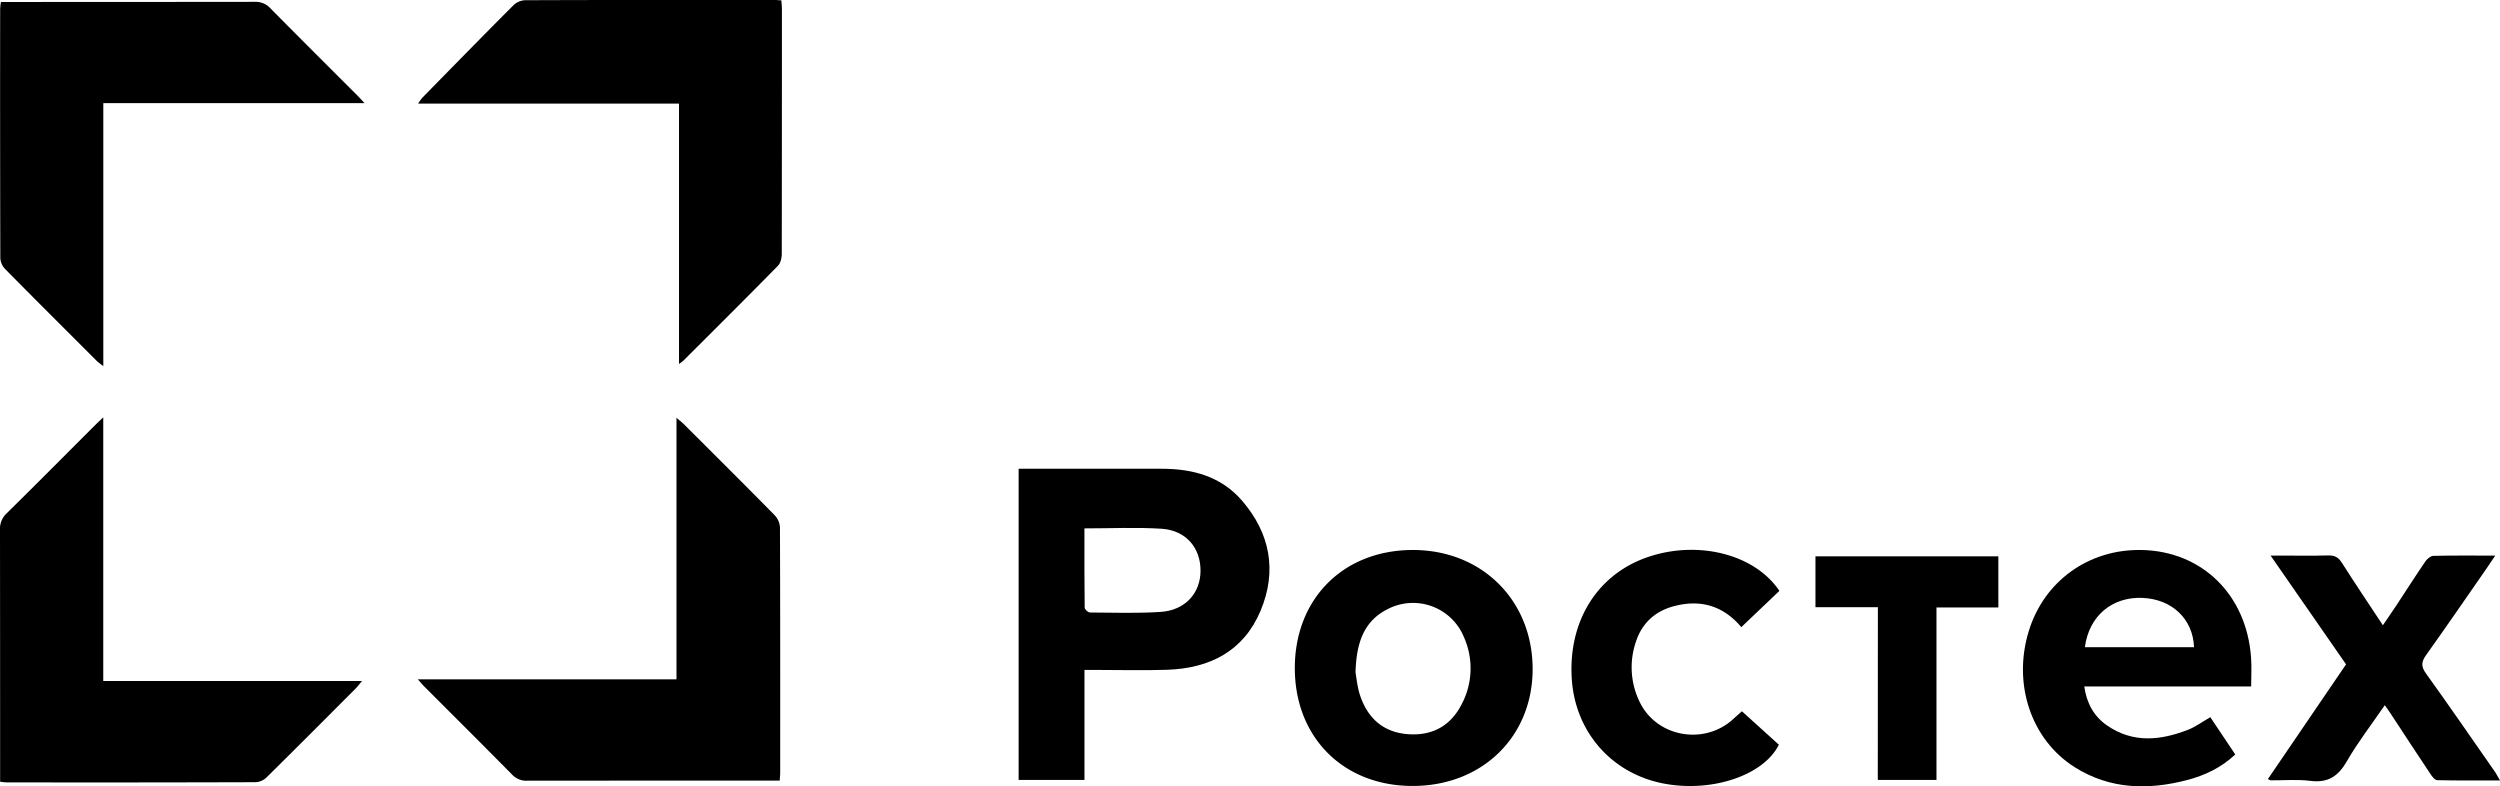
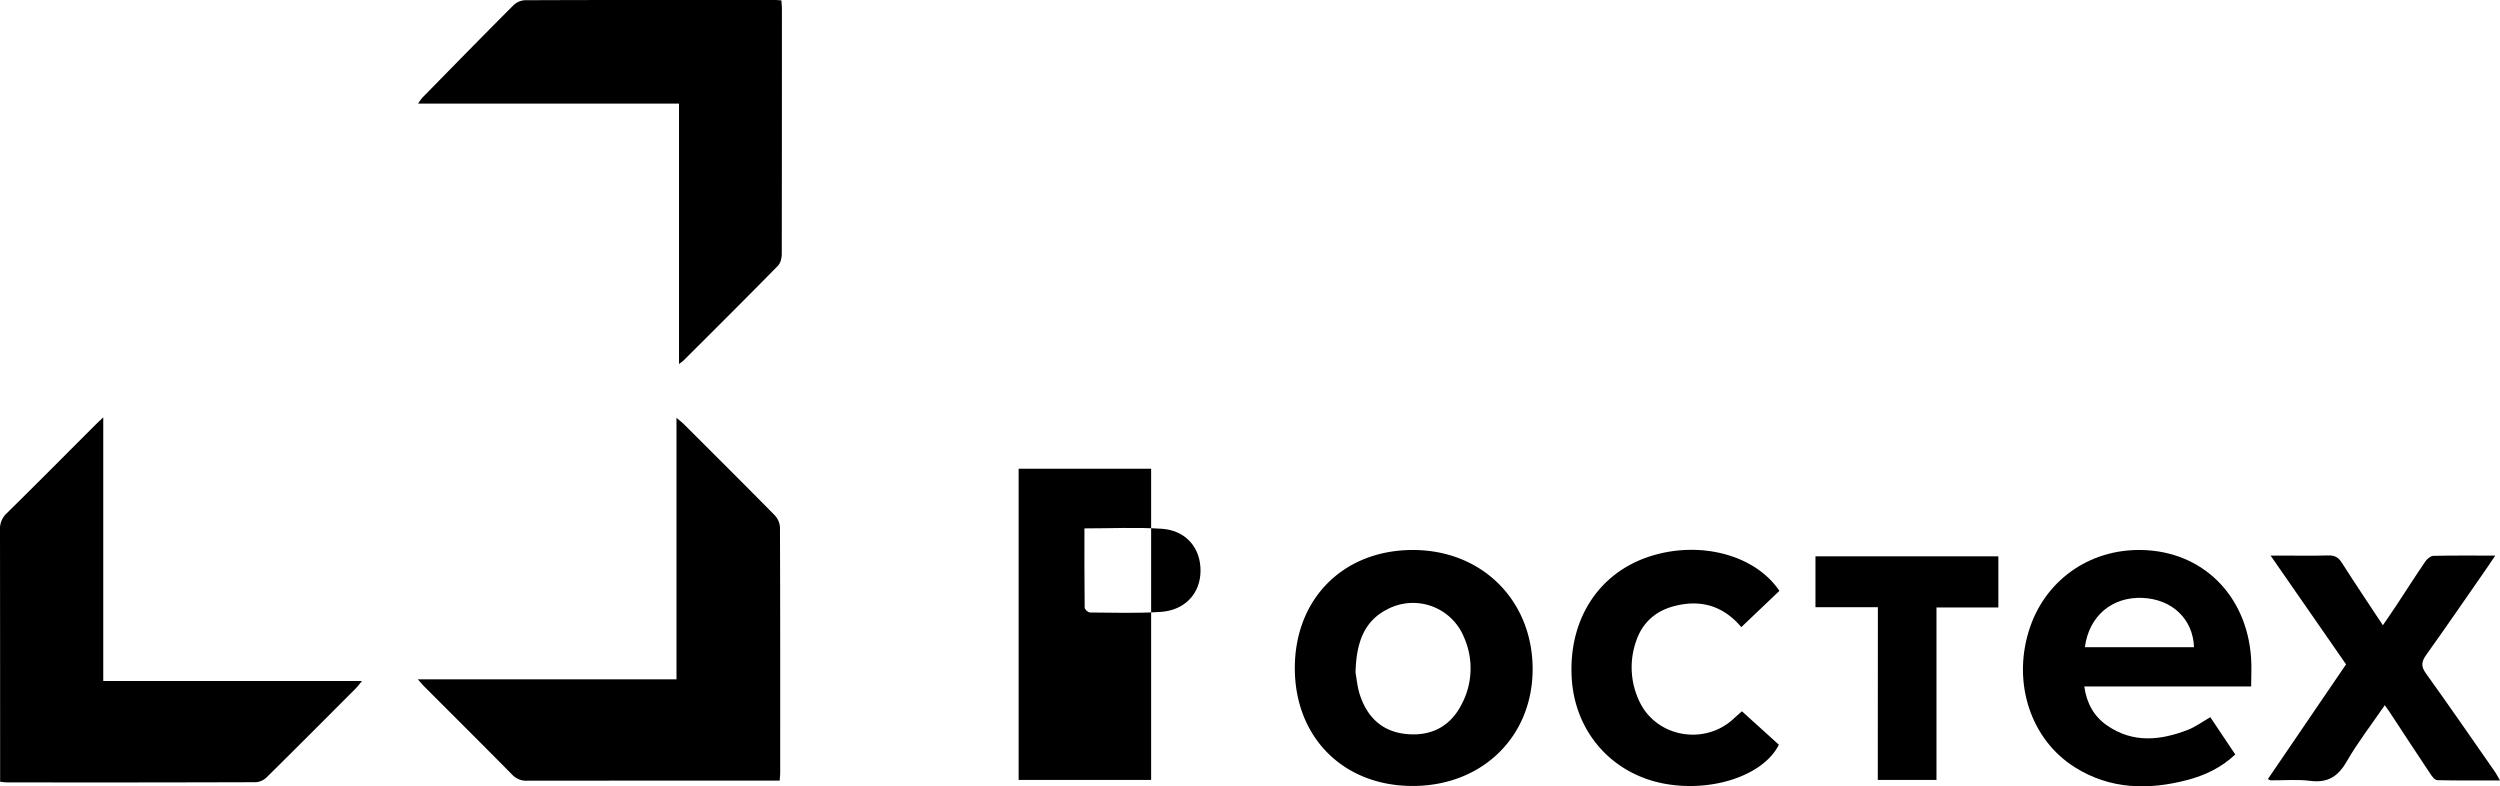
<svg xmlns="http://www.w3.org/2000/svg" viewBox="0 0 1394.3 438.55">
  <g id="Слой_2" data-name="Слой 2">
    <g id="Слой_1-2" data-name="Слой 1">
      <path d="M378.7,57.78H233.19a31,31,0,0,1,2.3-3.23C252.41,37.3,269.3,20,286.37,2.93A10.07,10.07,0,0,1,292.76.12Q362.5-.12,432.23,0c1,0,2,.12,3.57.22.11,1.79.29,3.54.29,5.3q0,68-.08,136c0,2.27-.65,5.19-2.14,6.7-17.39,17.72-35,35.22-52.58,52.77A28.38,28.38,0,0,1,378.7,203Z" />
-       <path d="M57.62,57.51V204.19A44.1,44.1,0,0,1,54,201.32C36.92,184.25,19.79,167.2,2.82,150a9.52,9.52,0,0,1-2.64-6Q0,74.5.09,5A36.33,36.33,0,0,1,.53,1.1H6.08q68,0,136-.08a11.15,11.15,0,0,1,8.74,3.63c16.28,16.49,32.71,32.82,49.09,49.21.92.93,1.78,1.92,3.39,3.65Z" />
      <path d="M434.85,435.35h-5.37q-67.73,0-135.46.06a10.65,10.65,0,0,1-8.35-3.35c-16.27-16.48-32.7-32.81-49.07-49.2-1-1-1.91-2.12-3.58-4H377.29V233c2,1.74,3.14,2.59,4.13,3.58,16.86,16.83,33.76,33.63,50.48,50.62A10.87,10.87,0,0,1,435,294c.18,45.66.14,91.32.13,137C435.12,432.18,435,433.32,434.85,435.35Z" />
      <path d="M.07,436v-6Q.07,362.8,0,295.55a11.67,11.67,0,0,1,3.68-9.21c16.51-16.25,32.82-32.7,49.21-49.07,1.16-1.17,2.38-2.29,4.7-4.51V379.81H201.91c-1.57,1.87-2.4,3-3.37,4-16.6,16.63-33.18,33.29-49.9,49.79a9.6,9.6,0,0,1-6,2.65q-69.5.22-139,.1C2.7,436.33,1.73,436.17.07,436Z" />
-       <path d="M568.11,261.44h5q37.49,0,75,0c17.2,0,32.95,4.33,44.52,17.7,15.74,18.18,19.76,39.23,10.41,61.5-9.5,22.64-28.45,32.11-52.11,32.91-13.3.45-26.64.08-40,.08h-6.1V435H568.11Zm36.7,33.25c0,15-.06,29.58.13,44.18,0,1,1.91,2.73,2.93,2.73,13.14.1,26.31.52,39.39-.32,13.64-.87,22.23-10.35,22.3-22.89.08-12.8-8.09-22.58-21.62-23.49C633.9,294,619.75,294.69,604.81,294.69Z" />
+       <path d="M568.11,261.44h5q37.49,0,75,0h-6.1V435H568.11Zm36.7,33.25c0,15-.06,29.58.13,44.18,0,1,1.91,2.73,2.93,2.73,13.14.1,26.31.52,39.39-.32,13.64-.87,22.23-10.35,22.3-22.89.08-12.8-8.09-22.58-21.62-23.49C633.9,294,619.75,294.69,604.81,294.69Z" />
      <path d="M787.86,306.74c38.56-.07,66.9,28.05,66.92,66.4,0,37.69-28.07,65.13-66.76,65.21s-65.85-27-65.87-65.7S749.17,306.81,787.86,306.74ZM756,375.06c.53,2.79.93,8,2.56,12.84,4.26,12.6,12.82,20.47,26.53,21.55,13.5,1.05,23.79-4.45,30-16.47a42.78,42.78,0,0,0,1.36-37.67,30.68,30.68,0,0,0-42.61-15.55C760.47,346.53,756.46,358.74,756,375.06Z" />
      <path d="M1255.52,382.87h-93.08c1.36,9.39,5.35,16.6,12.59,21.65,14.5,10.1,29.92,8.47,45.32,2.47,4.13-1.61,7.81-4.36,12.39-7l13.91,20.79c-7.85,7.4-17,11.69-26.87,14.27-21.77,5.69-43.1,5.19-62.68-7.18-24.38-15.39-34.63-46.46-25.64-75.81,8.55-28,33.5-45.91,63-45.32,33.68.67,58.49,24.95,61,59.93C1255.85,371.79,1255.52,377,1255.52,382.87Zm-92.74-21.93h60.88c-.61-15.77-12.32-26.81-28.8-27.48C1177.9,332.77,1165.05,343.57,1162.78,360.94Z" />
      <path d="M1394.3,435.27c-12.21,0-23.64.12-35-.16-1.31,0-2.85-2-3.8-3.46-7.4-11.07-14.69-22.23-22-33.36-1-1.49-2-3-3.45-5-7.4,10.8-15.08,20.71-21.28,31.46-4.85,8.4-10.65,12-20.36,10.74-7.22-.91-14.63-.23-22-.28-.3,0-.59-.25-1.58-.69,14.54-21.37,29-42.62,43.61-64l-42.09-60.66h6.09c8.66,0,17.33.17,26-.08,3.59-.11,5.71,1,7.66,4.08,7.31,11.51,14.94,22.82,22.88,34.86,2.79-4.11,5.31-7.71,7.73-11.38,5.31-8.07,10.5-16.22,15.95-24.2,1-1.44,2.92-3.09,4.45-3.13,11.14-.26,22.29-.14,34.54-.14-1.9,2.81-3.3,4.95-4.76,7.05-11.22,16.14-22.33,32.36-33.75,48.35-2.69,3.77-3,6.35-.13,10.33,13.13,18.25,25.87,36.79,38.73,55.23C1392.49,432,1393.14,433.29,1394.3,435.27Z" />
      <path d="M971.5,396.69l20.61,18.65c-8.6,17.29-37.82,26.92-64.78,21.55-28.77-5.74-48.91-28.93-50.73-58.43-2-32.17,14.36-58.24,42.53-67.81,28-9.51,59.54-1.57,73.27,18.89l-21.24,20.22c-10.35-12.25-23.09-15.54-37.71-11.65-10.34,2.76-17.64,9.41-21,19.62a44,44,0,0,0,2.17,34.06c9.66,19.55,36.28,24,52.3,9C968.26,399.55,969.64,398.35,971.5,396.69Z" />
      <path d="M1047.33,338.65h-34.81V310.28h102v28.5h-34.51V435h-32.73Z" />
    </g>
  </g>
</svg>